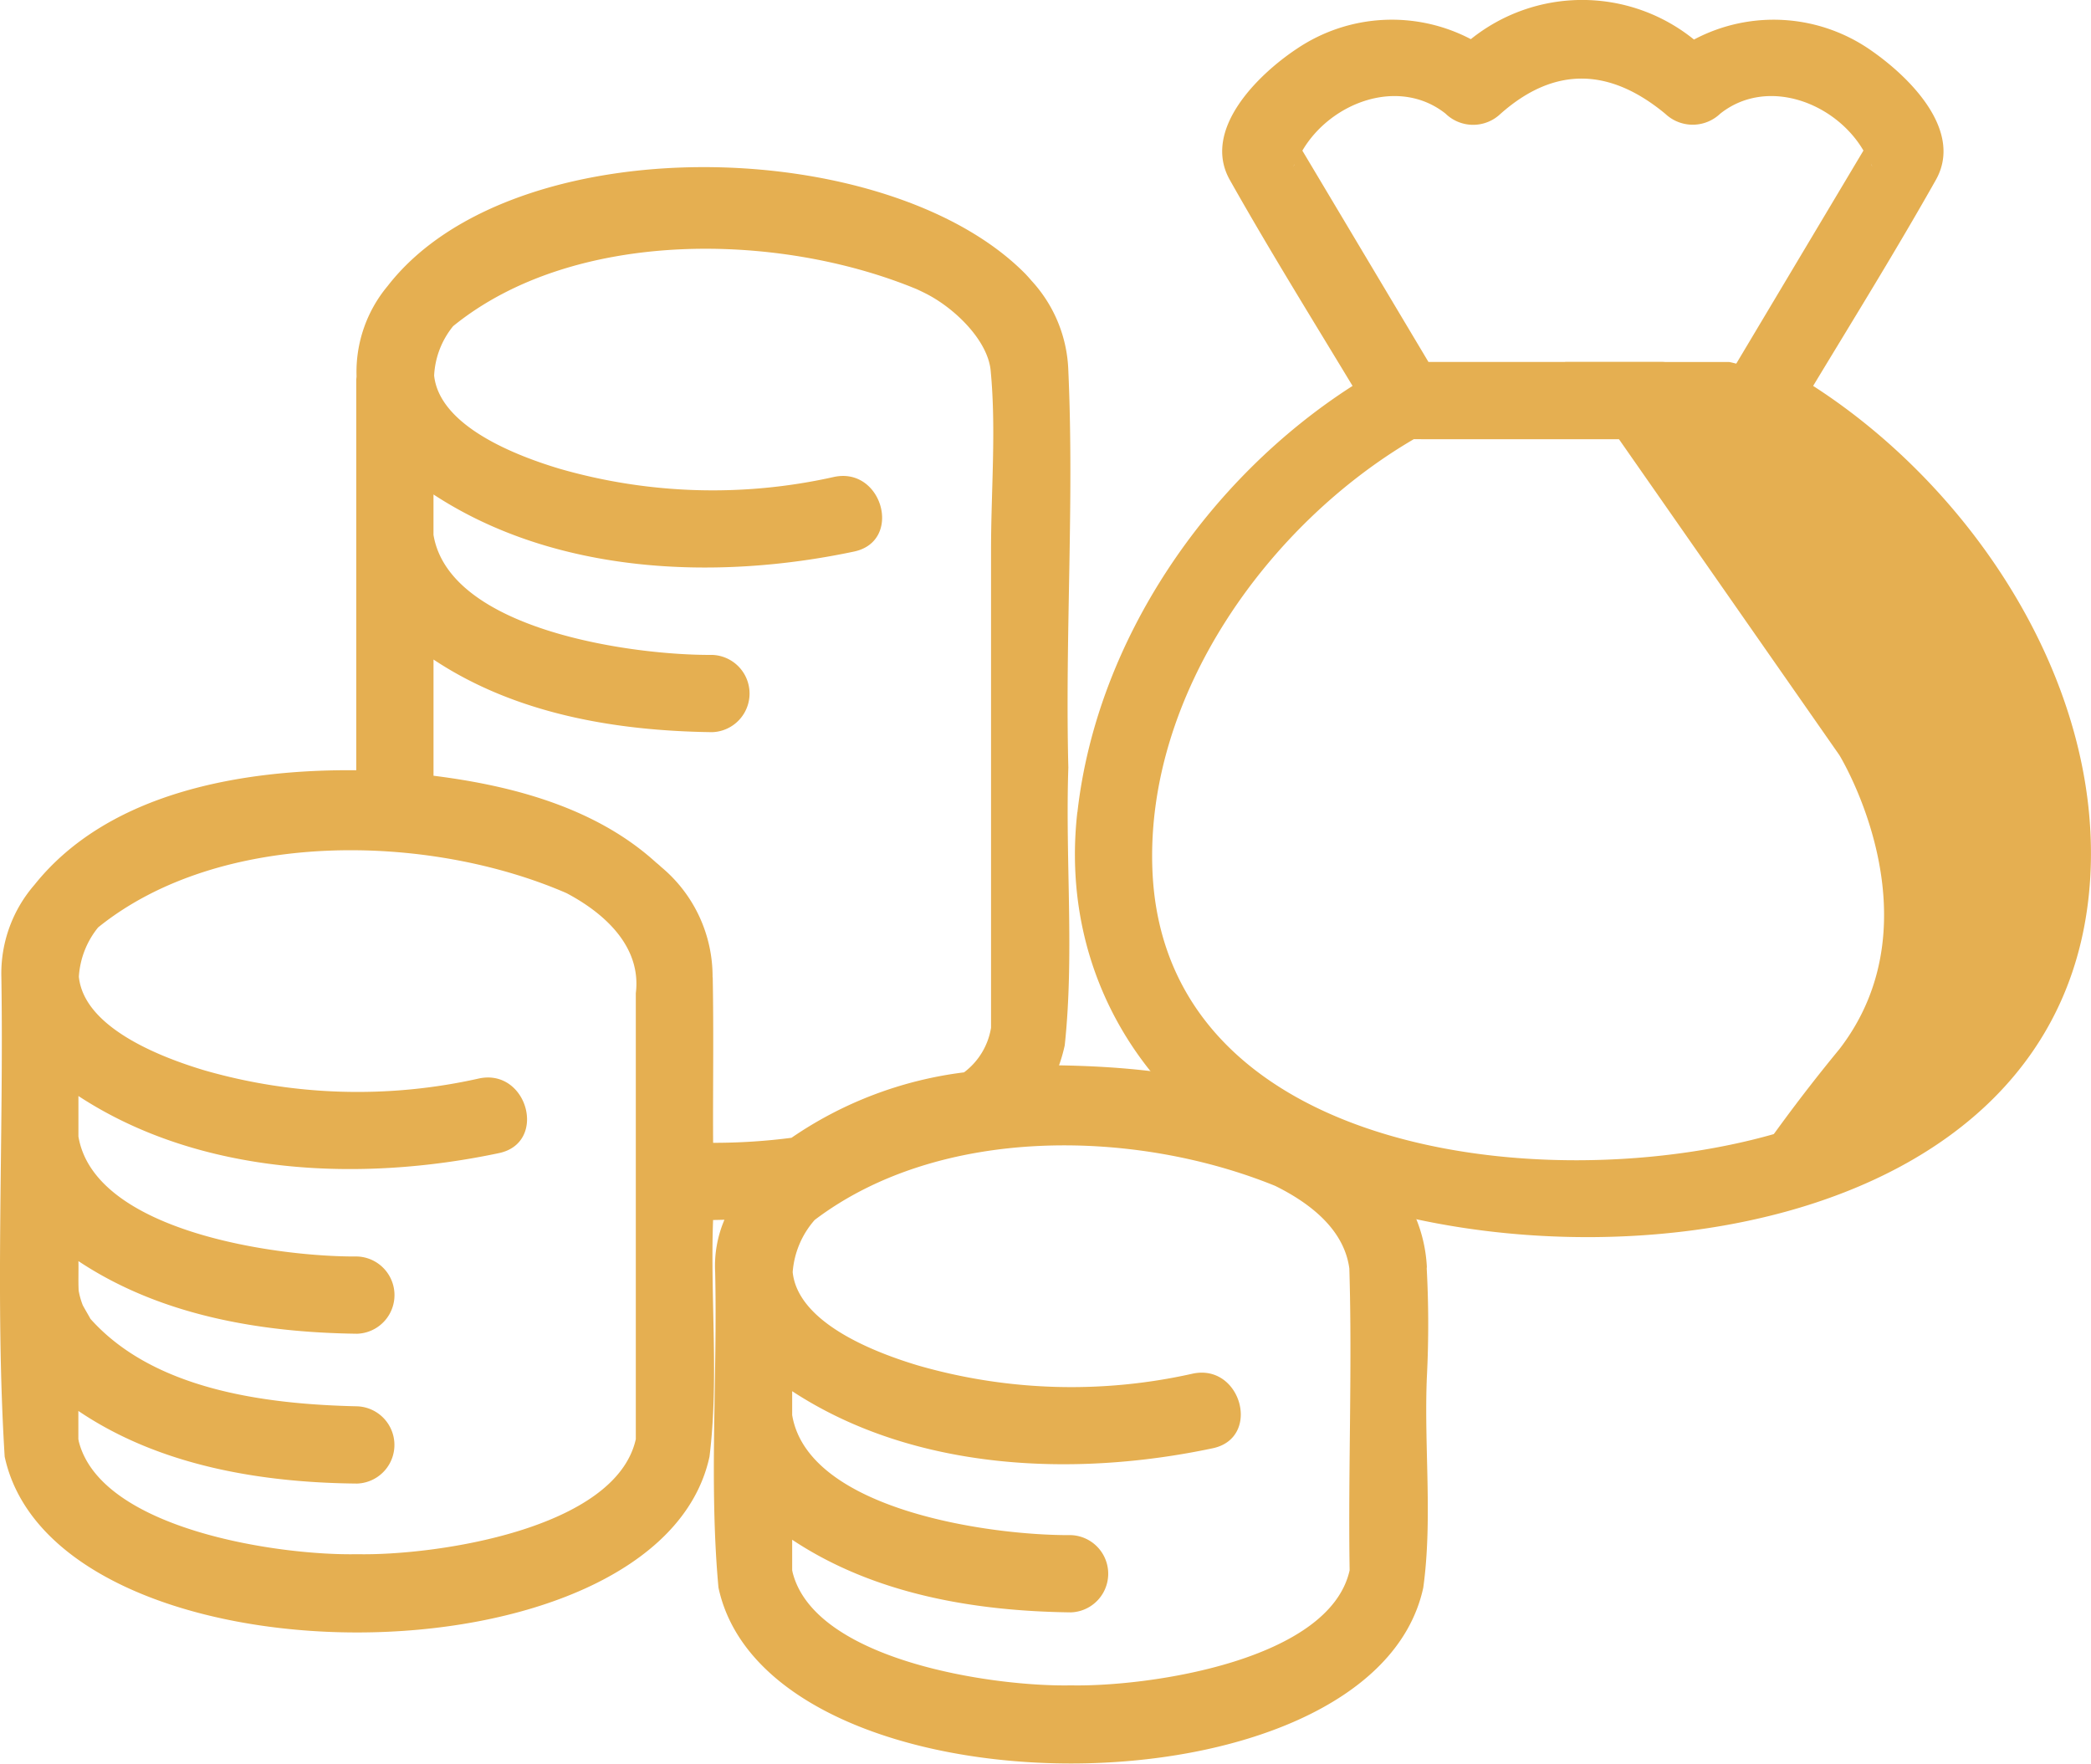
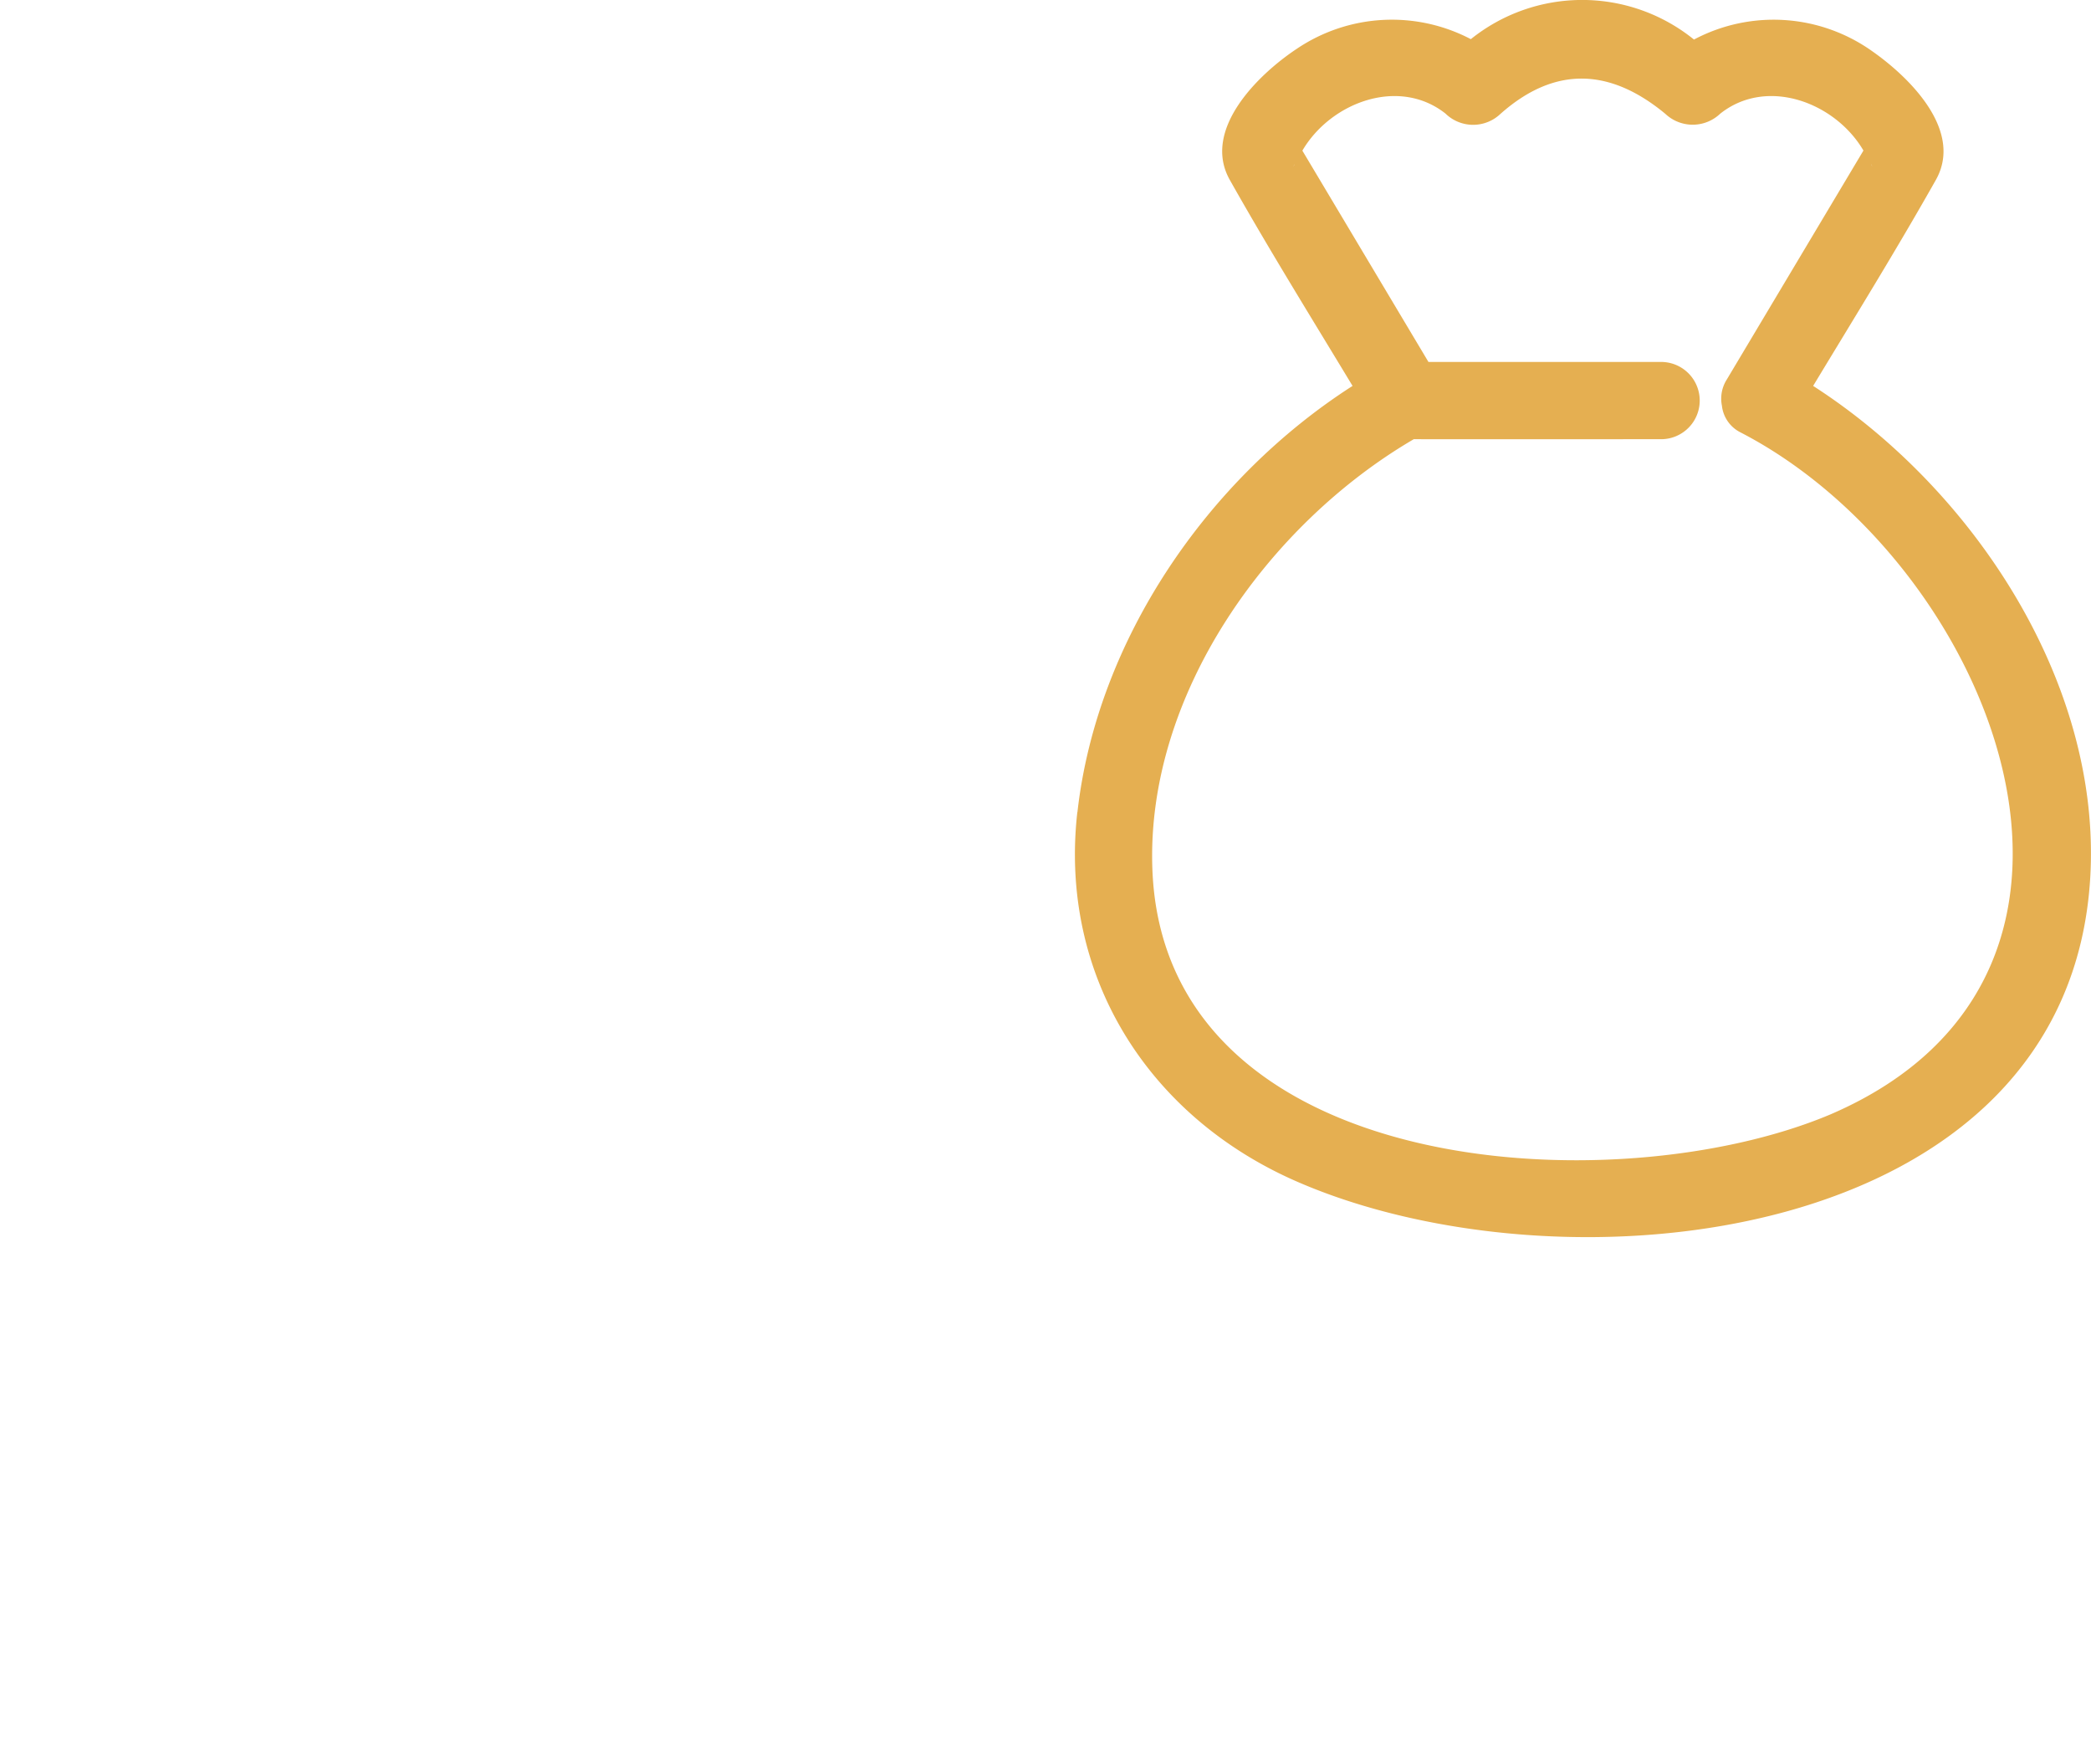
<svg xmlns="http://www.w3.org/2000/svg" width="95.001" height="80.126" viewBox="0 0 95.001 80.126">
  <g id="Group_1009" data-name="Group 1009" transform="translate(-792.04 -35.51)">
    <path id="Path_906" data-name="Path 906" d="M6.656,138.912c-.834,7.408,3.2,13.809,9.946,16.763C28.757,161,51.717,158.65,52.679,141.84c.5-8.8-5.3-17.607-12.592-22.3,1.877-3.107,3.794-6.2,5.575-9.358,1.251-2.219-1.143-4.619-2.874-5.836a7.72,7.72,0,0,0-8.115-.542,8.073,8.073,0,0,0-10.138-.018,7.72,7.72,0,0,0-7.909.439c-1.788,1.188-4.318,3.691-3.042,5.956,1.781,3.161,3.7,6.252,5.577,9.359-6.6,4.231-11.626,11.569-12.5,19.37m15.289-16.949q4.918.005,9.839,0h1.39a1.755,1.755,0,0,0,0-3.51H22.609q-2.865-4.8-5.728-9.6c1.272-2.179,4.366-3.365,6.5-1.686a1.8,1.8,0,0,0,2.5.016c2.473-2.193,4.981-2.081,7.493,0a1.811,1.811,0,0,0,2.49-.008c2.127-1.69,5.234-.506,6.508,1.674l-6.21,10.405a1.617,1.617,0,0,0-.22,1.185,1.545,1.545,0,0,0,.85,1.217c11.335,5.862,19.015,24.552,4.084,30.982-9.776,4.129-30.325,2.957-30.811-11.18-.273-7.888,5.243-15.622,11.885-19.5m-5.414-12.5c-.059.132-.088.154,0,0m26.176-.014c.074.147.073.184,0,0" transform="translate(834.33 -66.497)" fill="#e5af51" />
-     <path id="Path_901" data-name="Path 901" d="M64.827,49.948a6.714,6.714,0,0,0-2.536-4.905c-3.787-3.41-9.263-4.154-14.175-4.236a7.184,7.184,0,0,0,.259-.907c.443-4.139.022-8.43.164-12.617-.151-6.013.27-12.027,0-18.031a6.319,6.319,0,0,0-1.68-4.1c-.082-.1-.169-.192-.255-.287C40.327-1.524,23.267-1.9,17.613,5.4A6.09,6.09,0,0,0,16.2,9.495c0,.06-.012.115-.013.173V27.4c-5.178-.049-11.258,1-14.616,5.2A6.145,6.145,0,0,0,.063,36.8c.114,7.241-.294,14.59.15,21.784,2.292,10.646,29.719,10.657,32.023,0,.435-3.516.027-7.187.163-10.751.165,0,.344-.007.516-.011a5.337,5.337,0,0,0-.422,2.384c.108,4.757-.283,9.622.151,14.332,2.291,10.645,29.717,10.655,32.021,0,.431-3.121.03-6.395.163-9.564a47.21,47.21,0,0,0-.006-4.933c0-.034.007-.063.006-.1M3.576,57.875c0-.029-.011-.056-.015-.084V56.508c3.681,2.492,8.294,3.26,12.663,3.3a1.756,1.756,0,0,0,0-3.51c-4.186-.095-9.238-.752-12.113-3.973,0,0,0,0,0,0-.108-.2-.24-.414-.351-.623a3.435,3.435,0,0,1-.185-.66c-.023-.446,0-.894-.011-1.341,3.719,2.473,8.27,3.244,12.663,3.3a1.756,1.756,0,0,0,0-3.51c-3.6.026-11.94-1.12-12.663-5.454V42.2c5.527,3.624,12.821,3.927,19.123,2.591,2.206-.482,1.272-3.867-.934-3.385a25.169,25.169,0,0,1-12.472-.374C7.444,40.48,3.82,39.145,3.584,36.78a3.934,3.934,0,0,1,.875-2.239c5.528-4.463,14.956-4.3,21.274-1.561,1.811.954,3.412,2.482,3.155,4.548q0,10.131,0,20.262c-.914,4.1-9.124,5.3-12.663,5.227C12.7,63.09,4.573,61.9,3.576,57.875m28.8-21.068a6.473,6.473,0,0,0-2.345-5.02l-.051-.049c-.056-.05-.116-.1-.173-.146-2.728-2.483-6.5-3.491-10.11-3.942V22.37c3.718,2.473,8.27,3.243,12.662,3.3a1.756,1.756,0,0,0,0-3.51c-3.6.026-11.94-1.12-12.663-5.453V14.871c5.527,3.623,12.82,3.927,19.123,2.59,2.206-.481,1.272-3.866-.934-3.385A25.16,25.16,0,0,1,25.417,13.7c-1.828-.55-5.438-1.878-5.692-4.231a3.857,3.857,0,0,1,.864-2.246c5.475-4.45,14.784-4.286,21.082-1.671.036.019.074.034.11.053.09.042.179.085.268.13,1.361.685,2.866,2.179,2.965,3.554.25,2.643.013,5.432.013,8.087V39.1A3.165,3.165,0,0,1,43.8,41.126a17.686,17.686,0,0,0-7.84,2.973,27.453,27.453,0,0,1-3.56.228c-.013-2.506.03-5.015-.018-7.521m3.625,27.021c0-.028-.012-.055-.015-.083V62.36c3.718,2.473,8.27,3.244,12.662,3.3a1.756,1.756,0,0,0,0-3.51c-3.6.026-11.94-1.12-12.662-5.454V55.611c5.527,3.623,12.82,3.927,19.122,2.59,2.207-.482,1.273-3.866-.933-3.385a25.16,25.16,0,0,1-12.473-.374c-1.83-.55-5.445-1.882-5.693-4.238a4.046,4.046,0,0,1,1-2.373c5.676-4.3,14.519-4.148,20.919-1.549,1.572.777,3.133,1.969,3.372,3.756.137,4.553-.059,9.145.013,13.71-.913,4.1-9.124,5.3-12.663,5.228-3.526.07-11.651-1.125-12.647-5.145" transform="translate(792.039 43.104)" fill="#e5af51" />
-     <path id="Path_909" data-name="Path 909" d="M-17576.551,3040.455s11.34-5.116,11.344-11.341-1.879-15.772-6.641-20.28-7.891-5-7.891-5h-7.453l12.461,17.861s4.57,7.436,0,13.358a77.174,77.174,0,0,0-5.008,6.81Z" transform="translate(18450.34 -2951.877)" fill="#e5af51" />
  </g>
</svg>